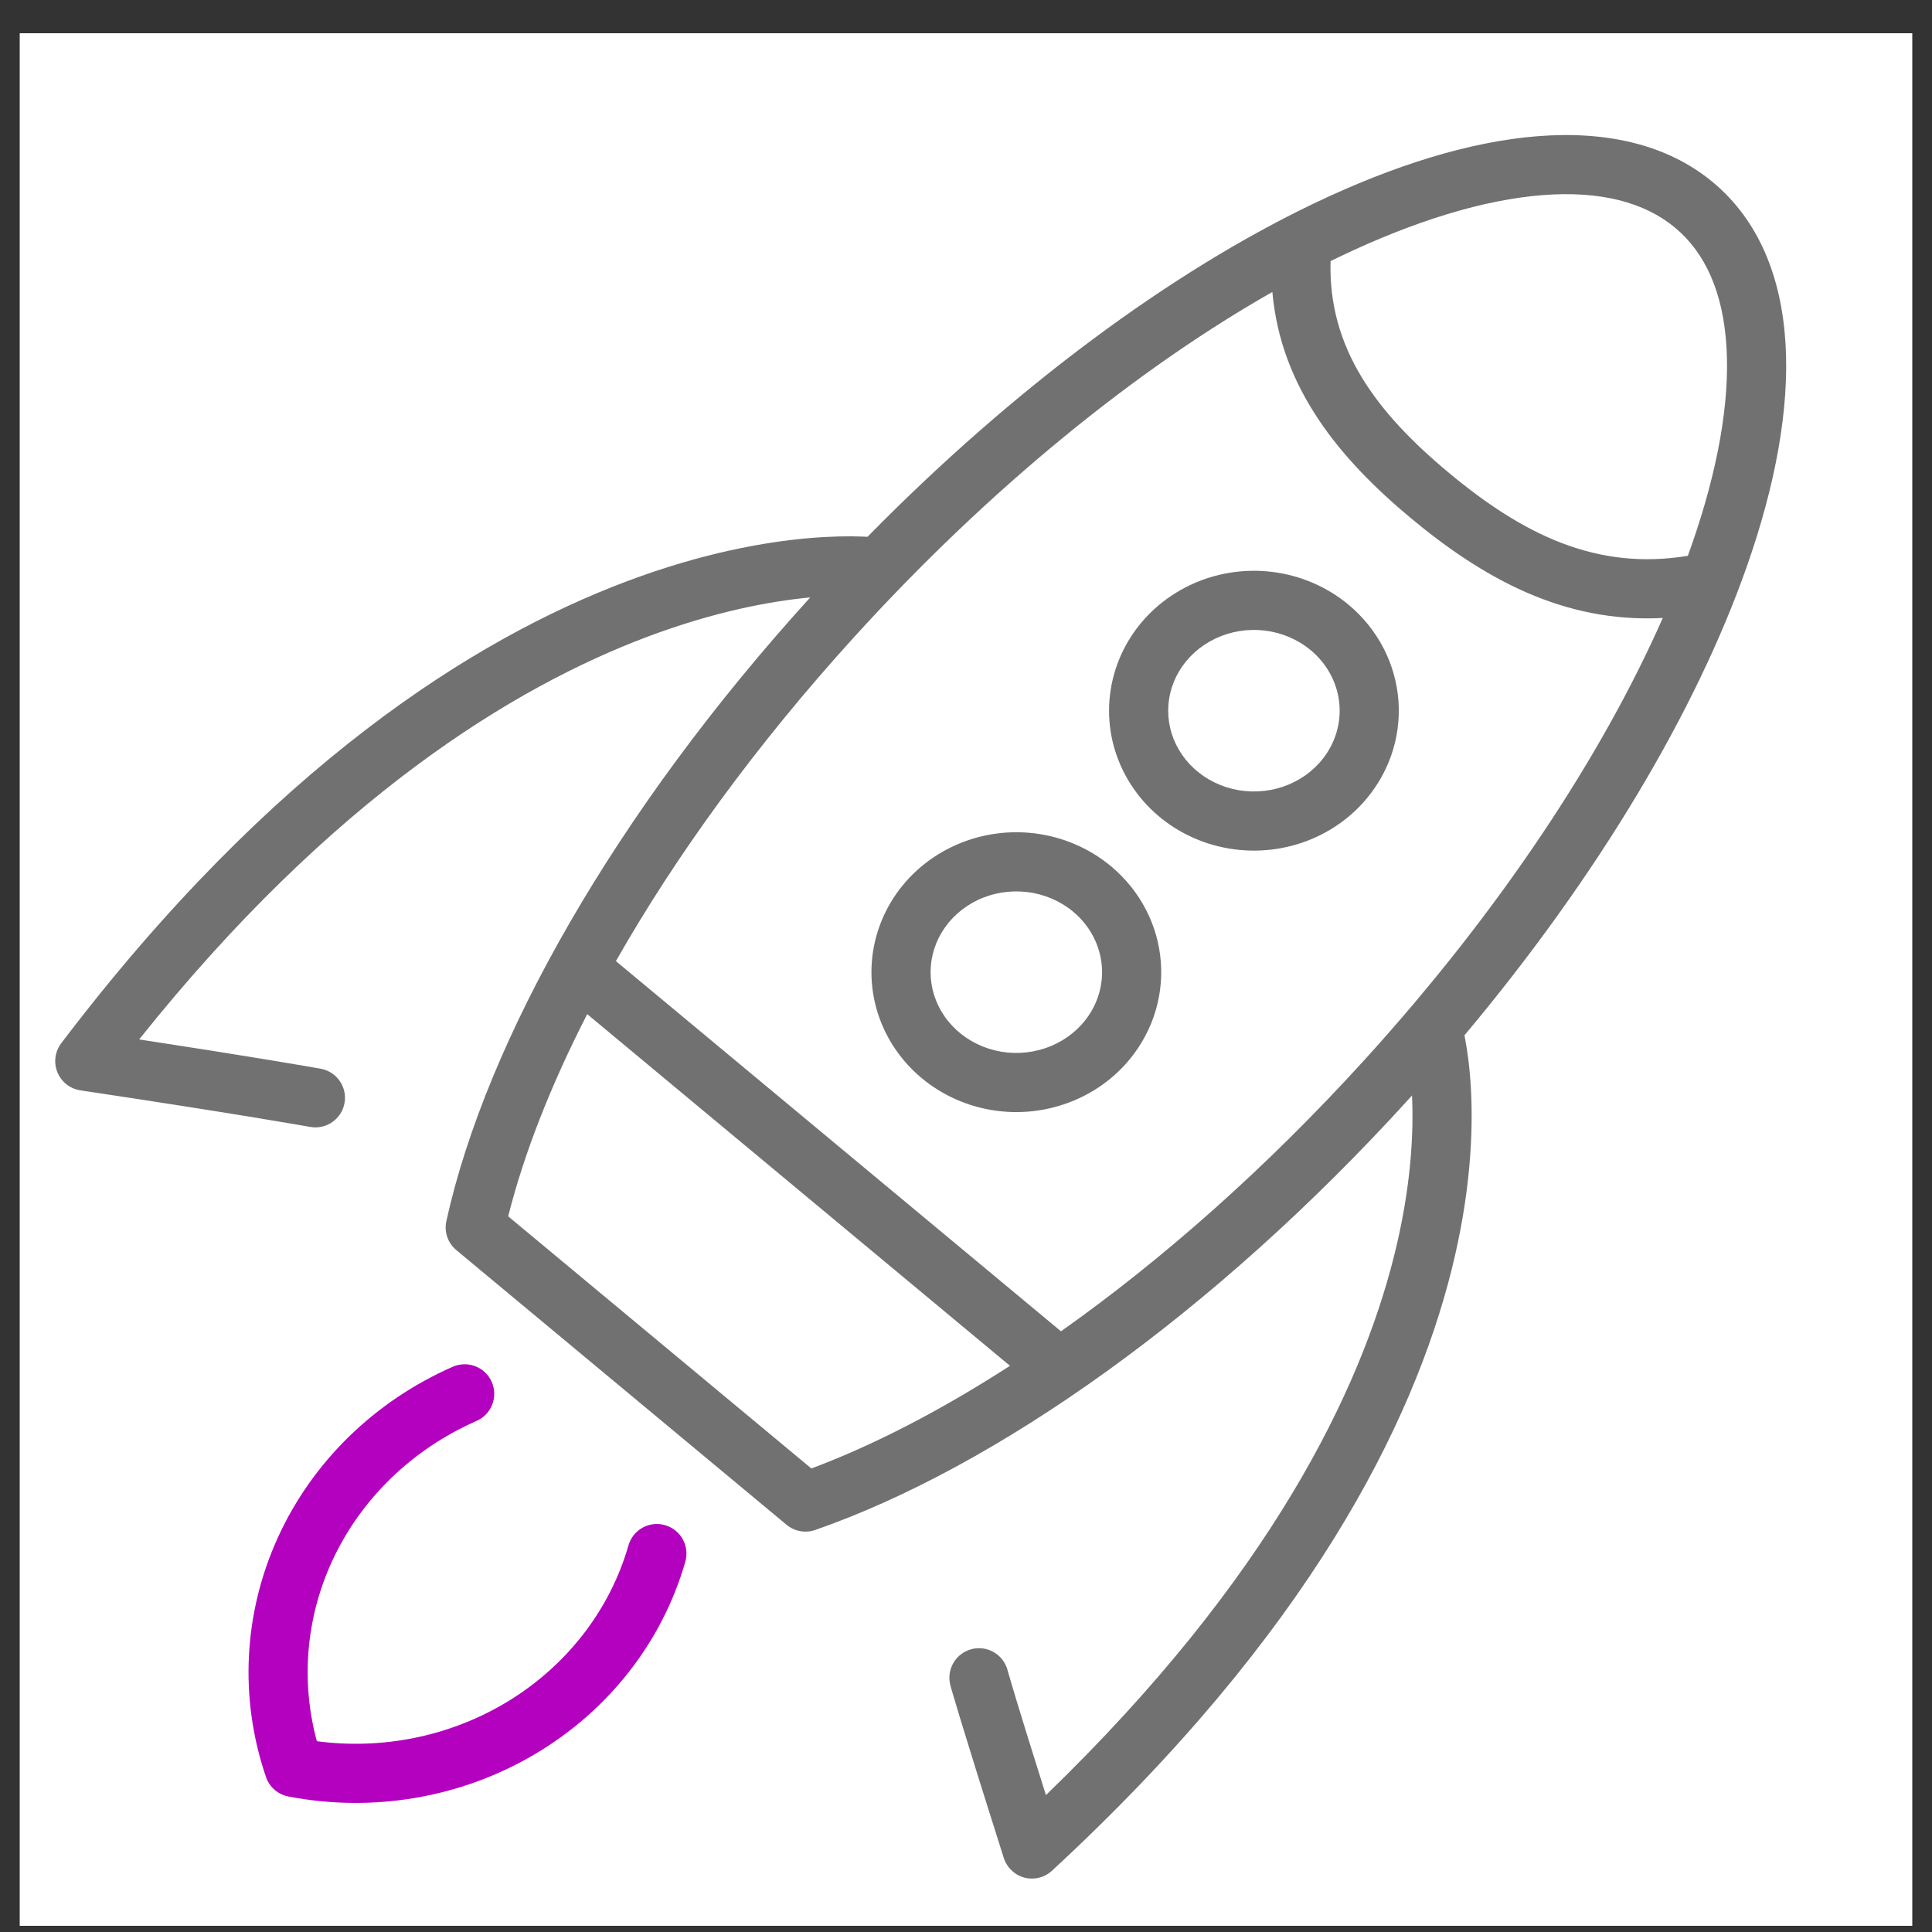
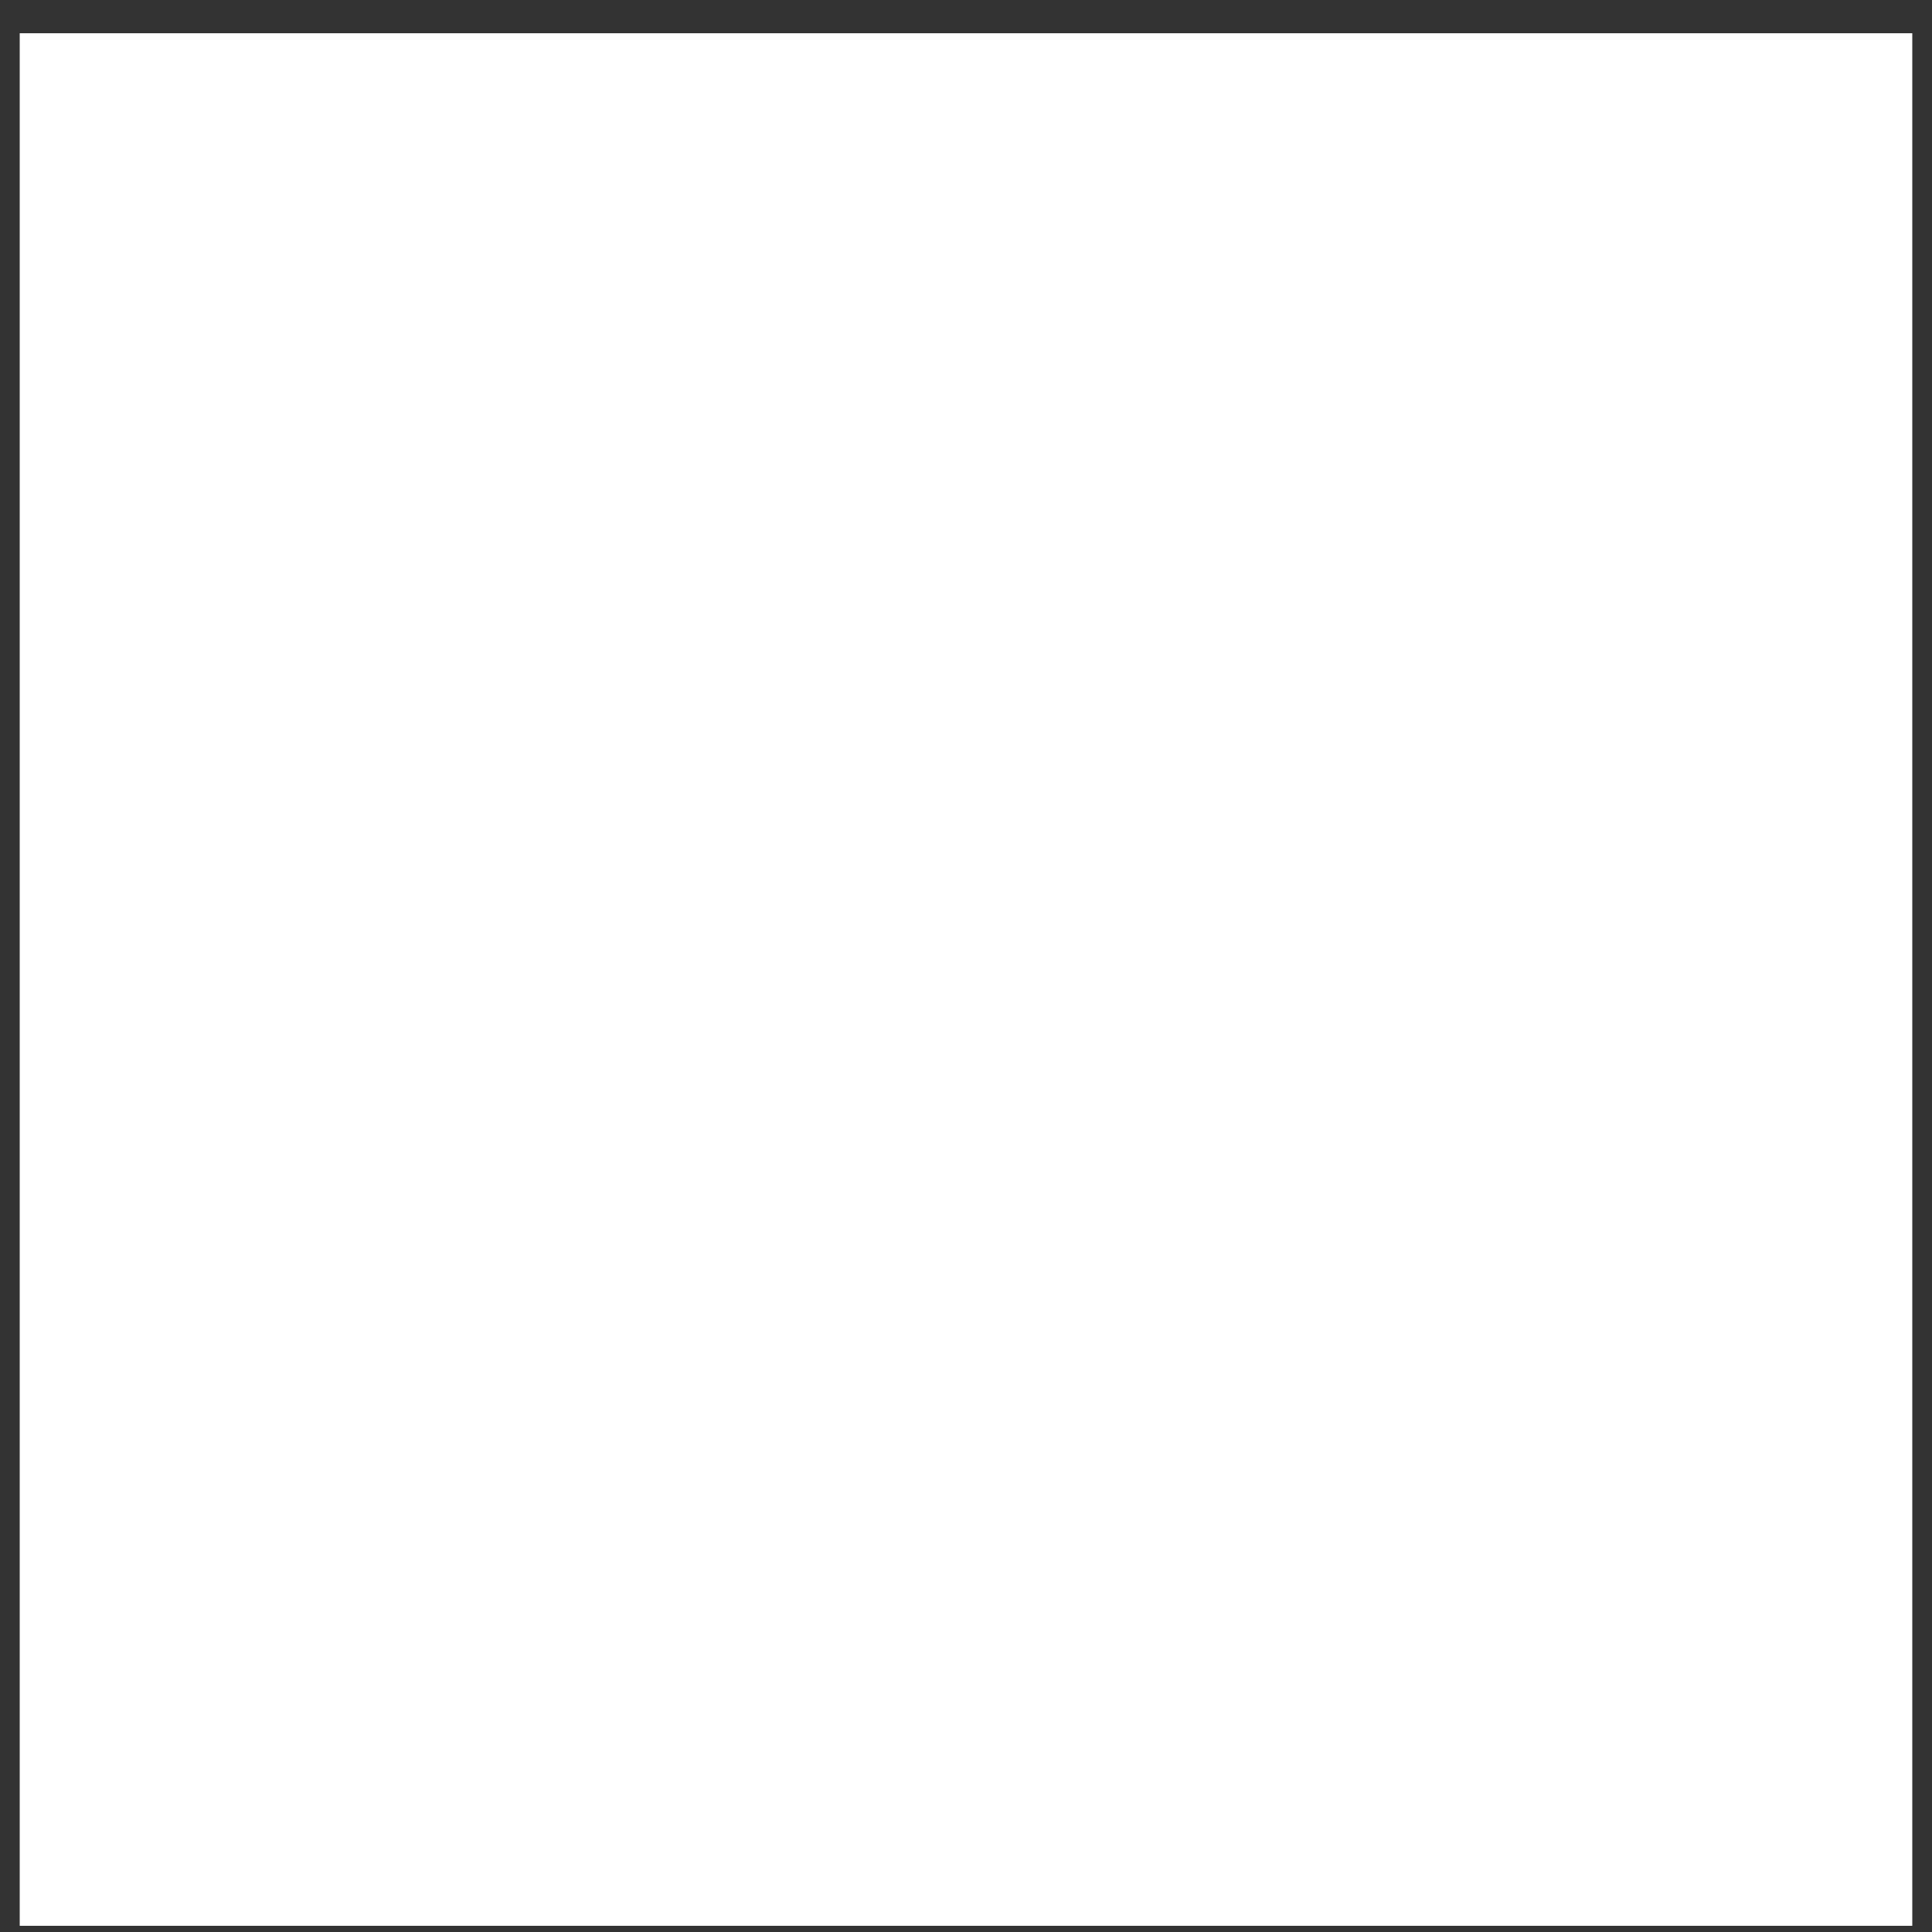
<svg xmlns="http://www.w3.org/2000/svg" width="49" height="49" viewBox="0 0 49 49" fill="none">
  <rect x="0" y="0" width="49" height="49" fill="#333333" stroke="none" />
  <path d="M48.5 0.843H0.5V48.843H48.5V0.843Z" fill="white" />
-   <path fill-rule="evenodd" clip-rule="evenodd" d="M38.999 3.454C40.713 3.319 42.272 3.648 43.442 4.621C44.618 5.599 45.185 7.048 45.285 8.714C45.385 10.373 45.029 12.303 44.304 14.366C43.024 18.01 40.552 22.191 37.142 26.258C37.148 26.291 37.155 26.327 37.162 26.364C37.217 26.661 37.278 27.087 37.307 27.632C37.365 28.721 37.297 30.28 36.814 32.213C35.844 36.086 33.217 41.409 26.681 47.445C26.493 47.62 26.229 47.685 25.98 47.62C25.733 47.554 25.535 47.366 25.458 47.121C24.872 45.275 24.535 44.186 24.344 43.558C24.249 43.243 24.19 43.043 24.154 42.921C24.136 42.859 24.124 42.817 24.116 42.789L24.108 42.757L24.105 42.748L24.105 42.745L24.104 42.744C24.104 42.744 24.104 42.743 24.829 42.552L24.104 42.744C23.998 42.343 24.237 41.933 24.638 41.827C25.038 41.721 25.448 41.96 25.554 42.36L25.555 42.363L25.561 42.385C25.567 42.408 25.578 42.445 25.595 42.503C25.628 42.618 25.685 42.812 25.779 43.122C25.925 43.602 26.158 44.358 26.527 45.528C32.242 40.005 34.511 35.233 35.358 31.849C35.792 30.115 35.856 28.733 35.812 27.784C35.785 27.815 35.757 27.846 35.729 27.876C30.796 33.306 25.261 37.208 20.675 38.804C20.426 38.89 20.151 38.84 19.949 38.672L11.573 31.705C11.357 31.526 11.26 31.241 11.321 30.967C12.333 26.386 15.612 20.587 20.543 15.159C20.545 15.157 20.547 15.154 20.55 15.152C19.555 15.246 18.138 15.503 16.416 16.151C13.03 17.426 8.426 20.23 3.529 26.362C4.89 26.57 5.939 26.738 6.689 26.861C7.173 26.94 7.533 27.001 7.773 27.042C7.892 27.063 7.982 27.078 8.041 27.089L8.109 27.101L8.132 27.105C8.54 27.178 8.811 27.568 8.738 27.975C8.665 28.383 8.275 28.654 7.868 28.581L7.847 28.578L7.782 28.566C7.724 28.556 7.637 28.541 7.519 28.521C7.283 28.48 6.927 28.42 6.447 28.341C5.485 28.184 4.026 27.951 2.04 27.654C1.778 27.615 1.556 27.44 1.456 27.195C1.356 26.95 1.393 26.67 1.553 26.459C6.893 19.422 12.031 16.199 15.888 14.747C17.812 14.022 19.407 13.743 20.533 13.647C21.096 13.599 21.541 13.597 21.852 13.608C21.906 13.61 21.956 13.612 22.002 13.614C25.741 9.808 29.729 6.88 33.32 5.162C35.349 4.19 37.285 3.589 38.999 3.454ZM32.27 7.405C28.851 9.348 25.114 12.358 21.653 16.168C19.164 18.908 17.133 21.716 15.621 24.376L26.909 33.765C29.47 31.955 32.113 29.626 34.619 26.868C38.055 23.084 40.635 19.158 42.172 15.673C39.656 15.806 37.616 14.665 35.791 13.148C33.982 11.643 32.486 9.846 32.27 7.405ZM33.746 6.622C33.684 8.825 34.891 10.448 36.751 11.995C38.62 13.55 40.484 14.48 42.807 14.097C42.835 14.02 42.862 13.944 42.889 13.868C43.574 11.919 43.872 10.197 43.788 8.804C43.705 7.417 43.25 6.413 42.483 5.774C41.71 5.131 40.587 4.833 39.117 4.949C37.646 5.065 35.894 5.592 33.967 6.515C33.894 6.55 33.82 6.586 33.746 6.622ZM25.615 34.64L14.893 25.721C13.957 27.548 13.282 29.282 12.889 30.849L20.578 37.244C22.149 36.656 23.853 35.778 25.615 34.64ZM32.081 15.993C31.647 15.941 31.208 16.012 30.82 16.198C30.433 16.383 30.116 16.671 29.907 17.021C29.698 17.371 29.604 17.769 29.633 18.166C29.662 18.562 29.814 18.946 30.073 19.267C30.333 19.588 30.69 19.832 31.103 19.965C31.516 20.097 31.961 20.109 32.382 20C32.802 19.89 33.175 19.665 33.454 19.358C33.828 18.946 34.011 18.416 33.972 17.884C33.933 17.353 33.675 16.849 33.241 16.488C32.917 16.22 32.514 16.046 32.081 15.993ZM30.174 14.844C30.821 14.535 31.547 14.417 32.261 14.504C32.975 14.591 33.65 14.878 34.2 15.335C34.938 15.949 35.398 16.825 35.468 17.775C35.537 18.725 35.209 19.657 34.564 20.366C34.085 20.894 33.456 21.27 32.76 21.451C32.065 21.632 31.329 21.612 30.645 21.393C29.961 21.174 29.355 20.764 28.907 20.21C28.459 19.655 28.189 18.982 28.137 18.275C28.086 17.567 28.255 16.863 28.619 16.252C28.984 15.641 29.527 15.153 30.174 14.844ZM26.054 22.625C25.62 22.572 25.181 22.644 24.793 22.829C24.406 23.015 24.09 23.303 23.881 23.654C23.672 24.003 23.578 24.402 23.607 24.799C23.637 25.195 23.788 25.579 24.048 25.899C24.308 26.221 24.666 26.465 25.079 26.597C25.492 26.729 25.938 26.741 26.359 26.63C26.779 26.52 27.151 26.295 27.43 25.987C27.803 25.575 27.985 25.045 27.946 24.515C27.906 23.983 27.648 23.48 27.215 23.12M24.147 21.476C24.794 21.167 25.52 21.049 26.234 21.135C26.949 21.222 27.624 21.51 28.174 21.967C28.911 22.58 29.372 23.455 29.442 24.404C29.512 25.353 29.184 26.285 28.542 26.994C28.063 27.523 27.434 27.899 26.738 28.081C26.043 28.264 25.307 28.244 24.623 28.026C23.938 27.807 23.332 27.398 22.883 26.844C22.434 26.29 22.163 25.616 22.111 24.909C22.059 24.201 22.228 23.497 22.592 22.885C22.957 22.274 23.499 21.785 24.147 21.476ZM26.054 22.625C26.487 22.677 26.891 22.851 27.215 23.12L26.054 22.625Z" fill="#717171" />
-   <path d="M12.472 35.05C12.638 35.429 12.466 35.871 12.087 36.038C10.438 36.762 9.135 38.037 8.415 39.611C7.758 41.05 7.627 42.651 8.036 44.161C9.687 44.38 11.371 44.043 12.794 43.204C14.342 42.291 15.462 40.856 15.939 39.196C16.053 38.797 16.468 38.567 16.866 38.681C17.265 38.796 17.495 39.211 17.381 39.609C16.795 41.651 15.424 43.395 13.555 44.496C11.688 45.597 9.458 45.977 7.313 45.563C7.049 45.512 6.833 45.324 6.746 45.069C6.064 43.075 6.173 40.909 7.051 38.988C7.928 37.067 9.509 35.532 11.483 34.664C11.863 34.498 12.305 34.67 12.472 35.05Z" fill="#B400BF" />
</svg>